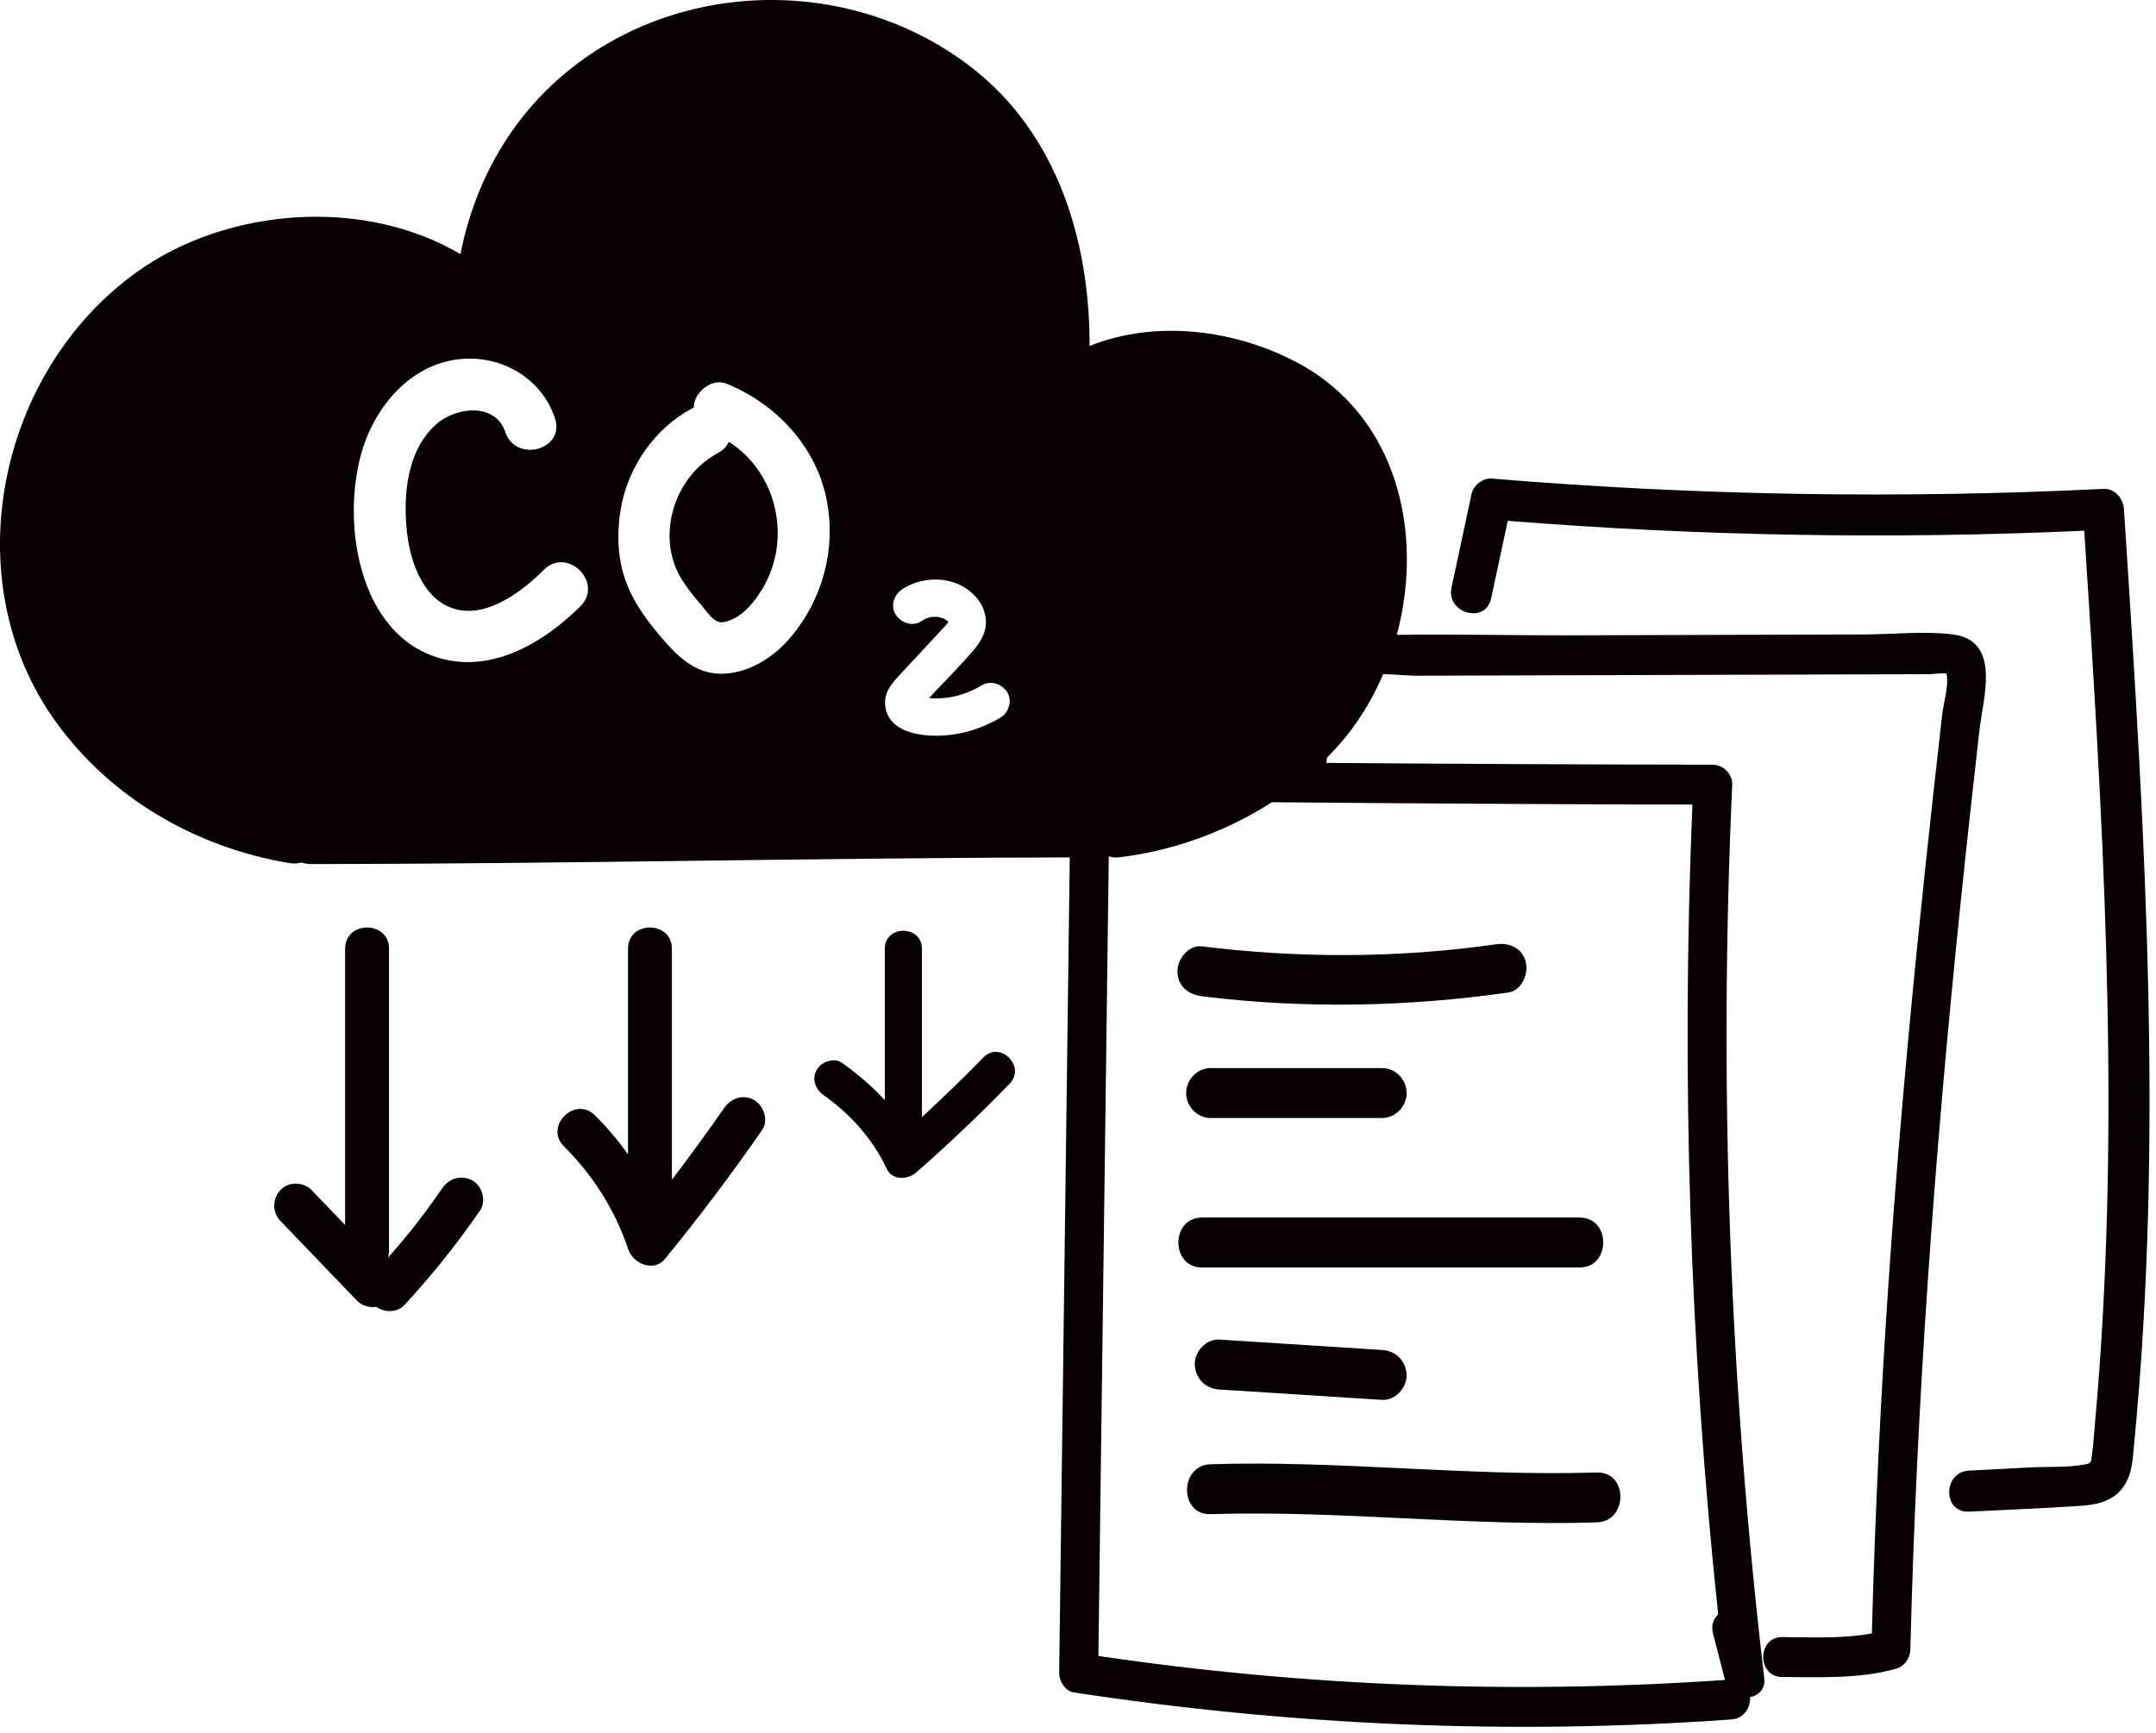
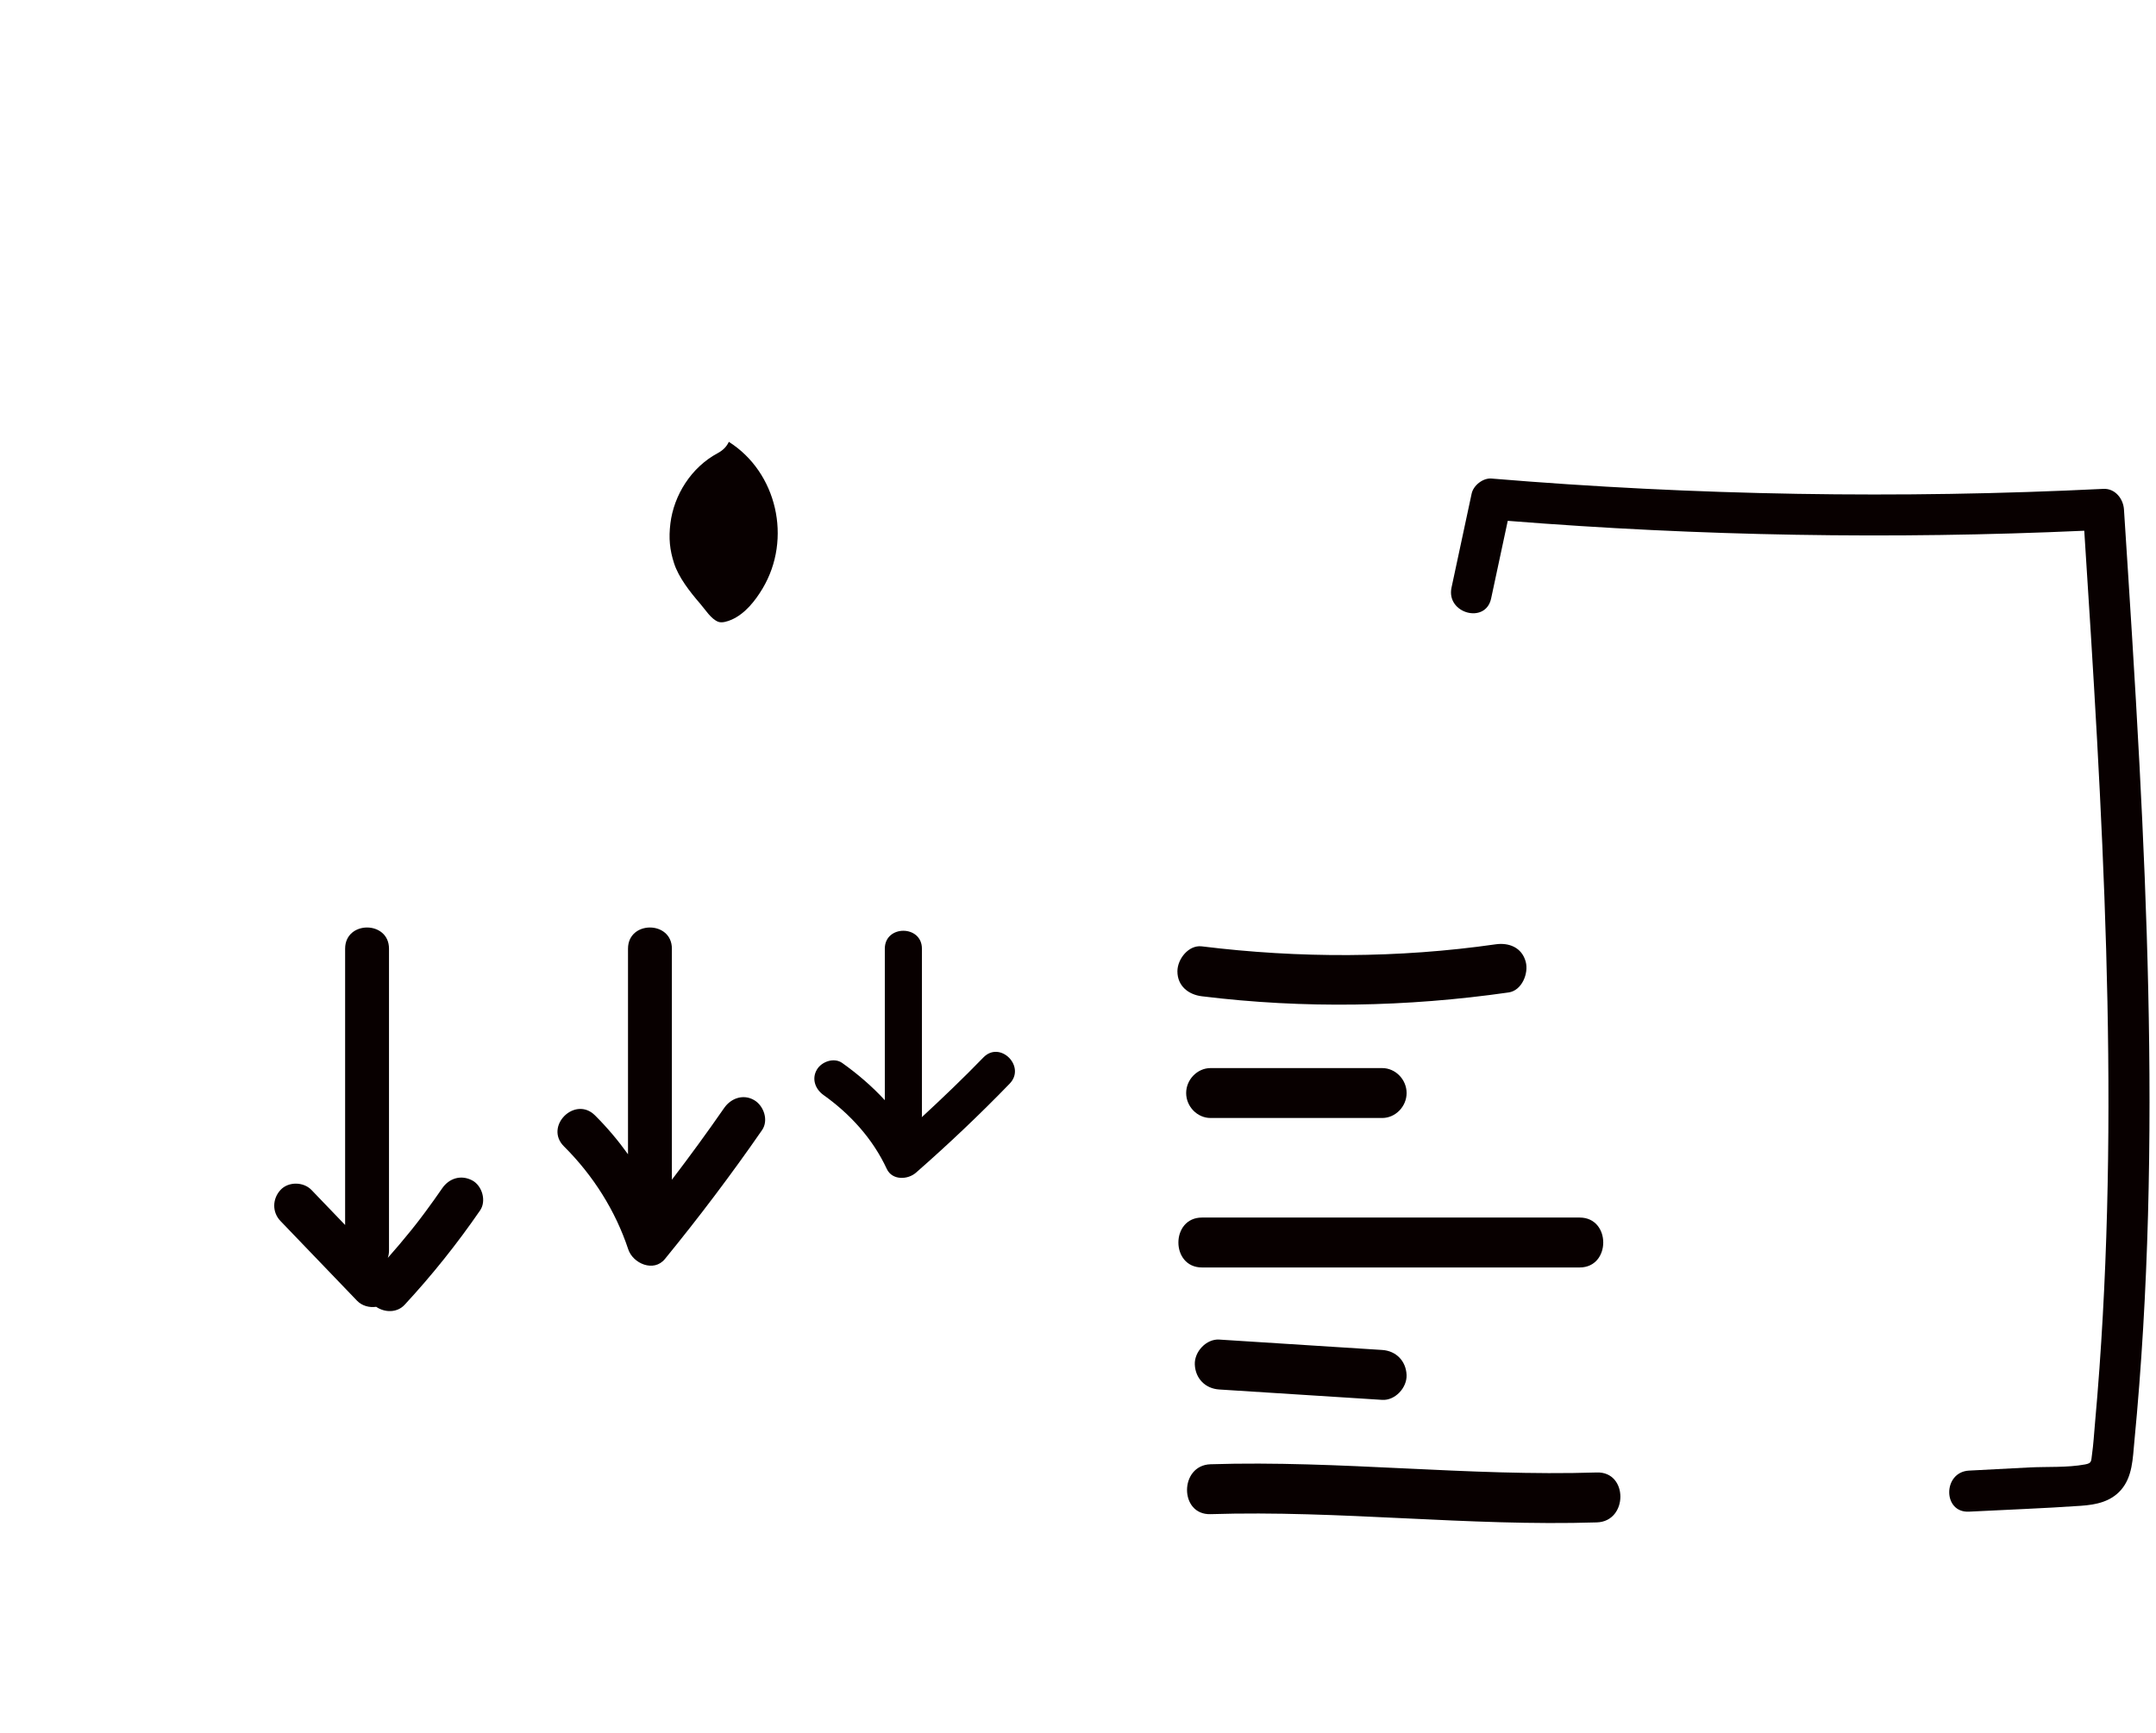
<svg xmlns="http://www.w3.org/2000/svg" width="209" height="168" viewBox="0 0 209 168" fill="none">
-   <path d="M191.861 70.99C192.247 67.589 194.027 62.111 189.292 61.514C186.544 61.167 183.533 61.51 180.763 61.518C177.613 61.527 174.464 61.537 171.314 61.546C165.015 61.565 158.716 61.584 152.417 61.603C146.762 61.62 141.071 61.475 135.405 61.559C138.057 51.693 135.457 40.346 125.794 35.181C119.746 31.949 112.031 30.967 105.623 33.548C105.65 23.358 102.485 12.948 94.143 6.509C82.757 -2.278 66.192 -2.18 55.067 6.873C49.46 11.434 45.999 17.719 44.635 24.641C35.22 19.09 22.033 20.113 13.295 26.356C-0.236 36.024 -4.447 56.281 5.388 69.956C10.765 77.432 19.066 82.206 28.098 83.694C28.515 83.763 28.895 83.727 29.24 83.624C29.496 83.718 29.776 83.78 30.099 83.78C54.635 83.771 79.166 83.175 103.701 83.134C103.359 109.499 103.017 135.864 102.675 162.228C102.665 162.992 103.263 163.973 104.062 164.095C125.183 167.327 146.536 168.24 167.842 166.723C169.09 166.634 169.692 165.556 169.652 164.559C170.467 164.391 171.148 163.772 171.027 162.741C167.644 133.992 166.605 105.008 167.919 76.082C167.966 75.036 167.015 74.148 166.029 74.146C153.548 74.131 141.067 74.069 128.586 73.972C128.605 73.81 128.62 73.636 128.637 73.466C129.297 72.797 129.927 72.103 130.512 71.374C131.962 69.569 133.157 67.531 134.087 65.361C135.283 65.391 136.465 65.522 137.299 65.519C142.969 65.503 148.638 65.486 154.307 65.469C165.225 65.436 176.143 65.403 187.062 65.37C187.325 65.37 188.206 65.249 188.681 65.295C188.689 65.345 188.699 65.4 188.713 65.467C188.92 66.489 188.4 68.2 188.276 69.278C187.993 71.754 187.714 74.231 187.44 76.709C186.867 81.89 186.317 87.074 185.8 92.261C184.782 102.461 183.888 112.675 183.172 122.902C182.344 134.714 181.771 146.542 181.455 158.38C178.625 158.912 175.584 158.745 172.753 158.735C170.32 158.728 170.317 162.599 172.753 162.607C176.382 162.618 180.268 162.804 183.8 161.805C184.618 161.574 185.167 160.792 185.188 159.938C185.78 135.966 187.537 112.054 189.991 88.21C190.582 82.467 191.209 76.727 191.861 70.99ZM56.265 58.783C52.814 62.221 47.897 65.204 42.848 63.876C34.616 61.712 32.977 50.294 35.198 43.383C36.486 39.373 39.638 35.643 43.969 34.904C48.175 34.187 52.429 36.44 53.798 40.555C54.818 43.621 49.987 44.923 48.977 41.884C48.025 39.023 44.21 39.433 42.288 41.137C39.447 43.656 39.069 47.983 39.445 51.533C39.73 54.215 40.813 57.559 43.362 58.772C46.686 60.352 50.454 57.514 52.729 55.248C55.013 52.974 58.548 56.51 56.265 58.783ZM76.65 61.782C75.061 63.662 72.781 65.167 70.271 65.319C67.402 65.494 65.556 63.539 63.863 61.518C62.357 59.72 61.029 57.812 60.397 55.525C59.839 53.503 59.822 51.402 60.176 49.347C60.872 45.309 63.432 41.556 67.063 39.616C67.127 39.581 67.19 39.565 67.254 39.537C67.261 39.345 67.284 39.148 67.341 38.944C67.668 37.75 69.165 36.689 70.416 37.198C75.234 39.154 79.13 43.29 80.142 48.499C81.062 53.237 79.76 58.1 76.65 61.782ZM96.982 69.582C95.054 70.73 92.812 71.376 90.561 71.338C88.668 71.306 86.126 70.767 85.821 68.496C85.646 67.199 86.38 66.339 87.207 65.45C87.908 64.696 88.609 63.941 89.309 63.187C90.01 62.433 90.712 61.679 91.412 60.924C91.551 60.774 91.692 60.623 91.824 60.466C91.824 60.458 91.862 60.399 91.903 60.336C91.887 60.358 91.904 60.326 91.927 60.284C91.877 60.243 91.821 60.187 91.781 60.141C91.998 60.385 91.716 60.105 91.588 60.035C91.564 60.022 91.454 59.972 91.396 59.944C91.357 59.931 91.318 59.918 91.313 59.917C91.204 59.888 91.096 59.858 90.987 59.831C90.98 59.829 90.952 59.824 90.92 59.819C90.841 59.818 90.629 59.804 90.632 59.804C90.55 59.804 90.462 59.818 90.38 59.813C90.372 59.812 90.373 59.812 90.366 59.812C90.282 59.828 90.197 59.844 90.113 59.865C90.007 59.892 89.903 59.927 89.799 59.96C89.626 60.043 89.463 60.14 89.302 60.244C88.453 60.795 87.338 60.388 86.827 59.595C86.28 58.748 86.683 57.634 87.476 57.12C89.35 55.905 92.034 55.833 93.858 57.202C94.801 57.91 95.432 58.824 95.563 60.015C95.689 61.165 95.107 62.173 94.392 63.019C93.091 64.555 91.644 65.988 90.273 67.462C90.247 67.49 90.172 67.579 90.074 67.695C90.237 67.706 90.399 67.716 90.561 67.719C92.215 67.749 93.696 67.326 95.156 66.458C96.026 65.94 97.103 66.288 97.631 67.107C98.163 67.933 97.796 69.099 96.982 69.582ZM164.061 78.013C162.965 104.218 163.798 130.465 166.557 156.538C166.105 156.958 165.851 157.593 166.054 158.381C166.443 159.885 166.832 161.388 167.22 162.892C146.948 164.291 126.587 163.539 106.476 160.567C106.812 134.719 107.147 108.87 107.483 83.022C107.771 83.126 108.103 83.174 108.495 83.127C113.63 82.52 118.831 80.663 123.295 77.787C136.884 77.904 150.472 77.991 164.061 78.013Z" fill="#080000" />
  <path d="M116.499 91.761C115.23 91.605 114.137 92.986 114.137 94.181C114.137 95.619 115.227 96.444 116.499 96.6C126.41 97.823 136.37 97.644 146.25 96.229C147.515 96.048 148.207 94.395 147.901 93.253C147.526 91.858 146.263 91.381 144.995 91.562C135.562 92.914 125.95 92.927 116.499 91.761Z" fill="#080000" />
  <path d="M133.992 108.403C135.269 108.403 136.355 107.292 136.355 105.984C136.355 104.672 135.274 103.564 133.992 103.564H117.347C116.07 103.564 114.985 104.676 114.985 105.984C114.985 107.296 116.066 108.403 117.347 108.403H133.992Z" fill="#080000" />
  <path d="M116.515 122.896H153.134C156.175 122.896 156.18 118.057 153.134 118.057H116.515C113.474 118.057 113.469 122.896 116.515 122.896Z" fill="#080000" />
  <path d="M133.989 135.735C135.225 135.814 136.406 134.566 136.352 133.315C136.291 131.937 135.313 130.98 133.989 130.896C128.721 130.56 123.453 130.224 118.185 129.888C116.95 129.81 115.768 131.058 115.823 132.308C115.883 133.686 116.862 134.643 118.185 134.728C123.453 135.063 128.721 135.399 133.989 135.735Z" fill="#080000" />
  <path d="M117.349 141.978C114.316 142.073 114.303 146.912 117.349 146.816C129.841 146.423 142.307 148.008 154.799 147.615C157.832 147.519 157.845 142.68 154.799 142.775C142.307 143.169 129.841 141.583 117.349 141.978Z" fill="#080000" />
  <path d="M45.777 114.455C44.695 113.884 43.542 114.238 42.867 115.219C42.347 115.974 41.815 116.721 41.269 117.458C41.14 117.631 41.011 117.804 40.881 117.976C40.816 118.063 40.751 118.149 40.685 118.235C40.679 118.243 40.388 118.619 40.542 118.422C40.512 118.46 40.483 118.497 40.474 118.51C40.407 118.595 40.34 118.68 40.274 118.765C40.123 118.956 39.972 119.147 39.82 119.336C39.1 120.233 38.353 121.106 37.593 121.969C37.661 121.761 37.709 121.536 37.709 121.279V91.988C37.709 89.251 33.456 89.246 33.456 91.988V118.778L30.197 115.384C29.425 114.579 27.956 114.549 27.189 115.384C26.397 116.246 26.366 117.533 27.189 118.391C29.665 120.97 32.141 123.549 34.617 126.127C35.083 126.612 35.801 126.81 36.467 126.712C37.297 127.282 38.489 127.307 39.22 126.519C41.878 123.652 44.324 120.585 46.54 117.365C47.172 116.446 46.741 114.965 45.777 114.455Z" fill="#080000" />
  <path d="M73.109 106.67C72.052 106.052 70.855 106.486 70.199 107.433C68.565 109.792 66.872 112.108 65.132 114.389V91.988C65.132 89.251 60.878 89.246 60.878 91.988V111.92C59.919 110.583 58.853 109.318 57.677 108.148C55.734 106.215 52.725 109.221 54.669 111.155C57.494 113.965 59.661 117.393 60.901 121.137C61.358 122.514 63.376 123.397 64.456 122.075C67.756 118.035 70.902 113.869 73.872 109.579C74.526 108.635 74.047 107.218 73.109 106.67Z" fill="#080000" />
  <path d="M95.33 102.532C93.399 104.526 91.394 106.443 89.357 108.327C89.36 108.283 89.37 108.243 89.37 108.197V91.987C89.37 89.673 85.773 89.669 85.773 91.987V106.677C84.537 105.333 83.137 104.133 81.647 103.071C80.856 102.506 79.645 102.931 79.186 103.716C78.658 104.619 79.038 105.611 79.831 106.177C82.436 108.034 84.612 110.432 85.965 113.344C86.486 114.463 87.998 114.401 88.79 113.708C91.933 110.954 94.967 108.078 97.874 105.076C99.485 103.413 96.944 100.866 95.33 102.532Z" fill="#080000" />
-   <path d="M89.807 59.954C89.86 59.931 90.001 59.861 89.827 59.943C89.82 59.946 89.814 59.95 89.807 59.954Z" fill="#080000" />
  <path d="M70.651 42.84C70.462 43.265 70.118 43.648 69.586 43.932C67.004 45.311 65.325 48.009 64.988 50.748C64.809 52.201 64.925 53.323 65.344 54.619C65.786 55.984 66.867 57.375 67.901 58.568C68.369 59.109 68.935 60.034 69.634 60.293C69.988 60.424 70.525 60.26 70.928 60.082C72.226 59.508 73.218 58.248 73.925 57.062C76.799 52.246 75.316 45.796 70.651 42.84Z" fill="#080000" />
-   <path d="M89.232 67.558C89.236 67.559 89.236 67.56 89.24 67.561C89.332 67.584 89.494 67.611 89.231 67.557C89.232 67.557 89.232 67.558 89.232 67.558Z" fill="#080000" />
-   <path d="M89.186 67.547C89.196 67.549 89.205 67.552 89.214 67.554L89.212 67.552C89.201 67.55 89.2 67.55 89.186 67.547Z" fill="#080000" />
  <path d="M207.399 74.167C206.964 65.905 206.43 57.649 205.894 49.393C205.827 48.36 205.036 47.347 203.903 47.402C184.131 48.379 164.307 48.044 144.579 46.401C143.759 46.333 142.83 47.064 142.659 47.863C142.009 50.9 141.358 53.938 140.708 56.976C140.172 59.475 144.01 60.542 144.547 58.034C145.084 55.523 145.622 53.012 146.16 50.501C164.749 51.983 183.418 52.303 202.046 51.461C203.796 78.47 205.462 105.589 203.52 132.634C203.39 134.447 203.243 136.258 203.08 138.068C202.991 139.053 202.936 140.052 202.796 141.031C202.703 141.689 202.793 141.87 202.12 141.996C200.382 142.319 198.451 142.197 196.684 142.289C194.747 142.39 192.81 142.492 190.873 142.593C188.323 142.726 188.308 146.708 190.873 146.574C194.485 146.386 198.106 146.257 201.714 146.006C203.172 145.905 204.599 145.621 205.603 144.473C206.728 143.188 206.745 141.406 206.9 139.797C207.606 132.481 208.026 125.139 208.226 117.793C208.622 103.247 208.164 88.693 207.399 74.167Z" fill="#080000" />
</svg>